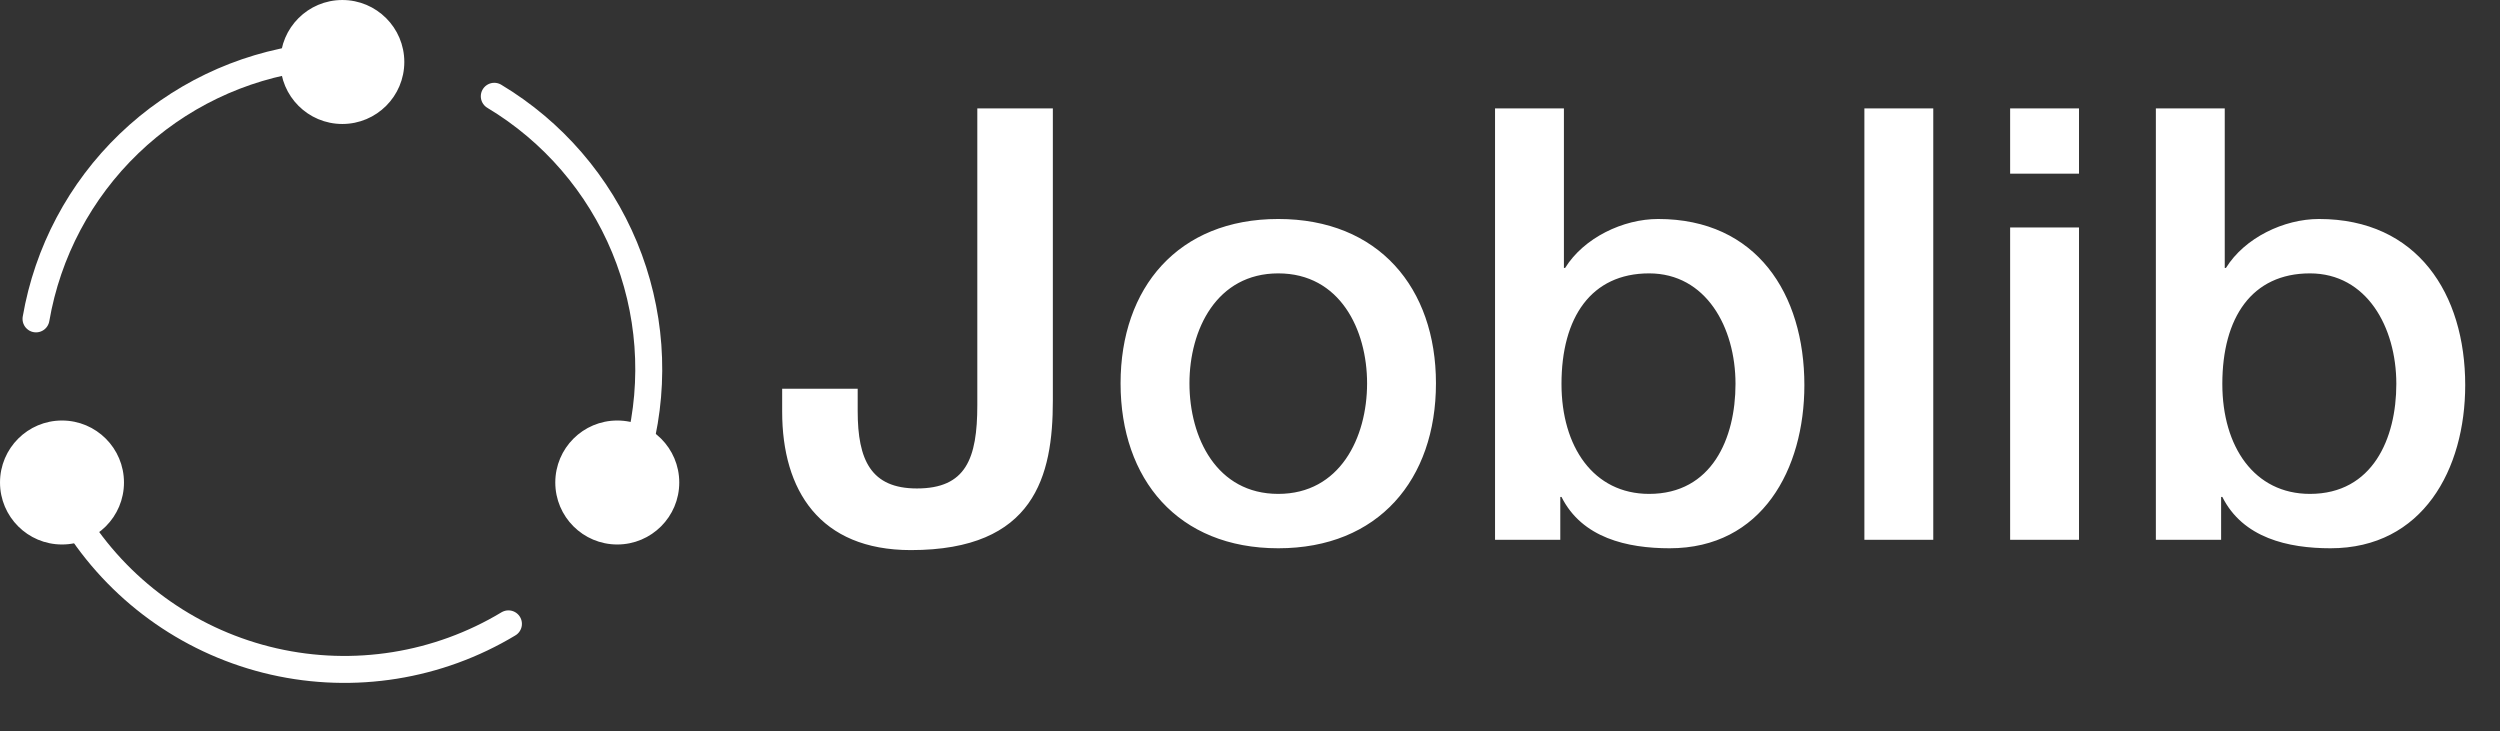
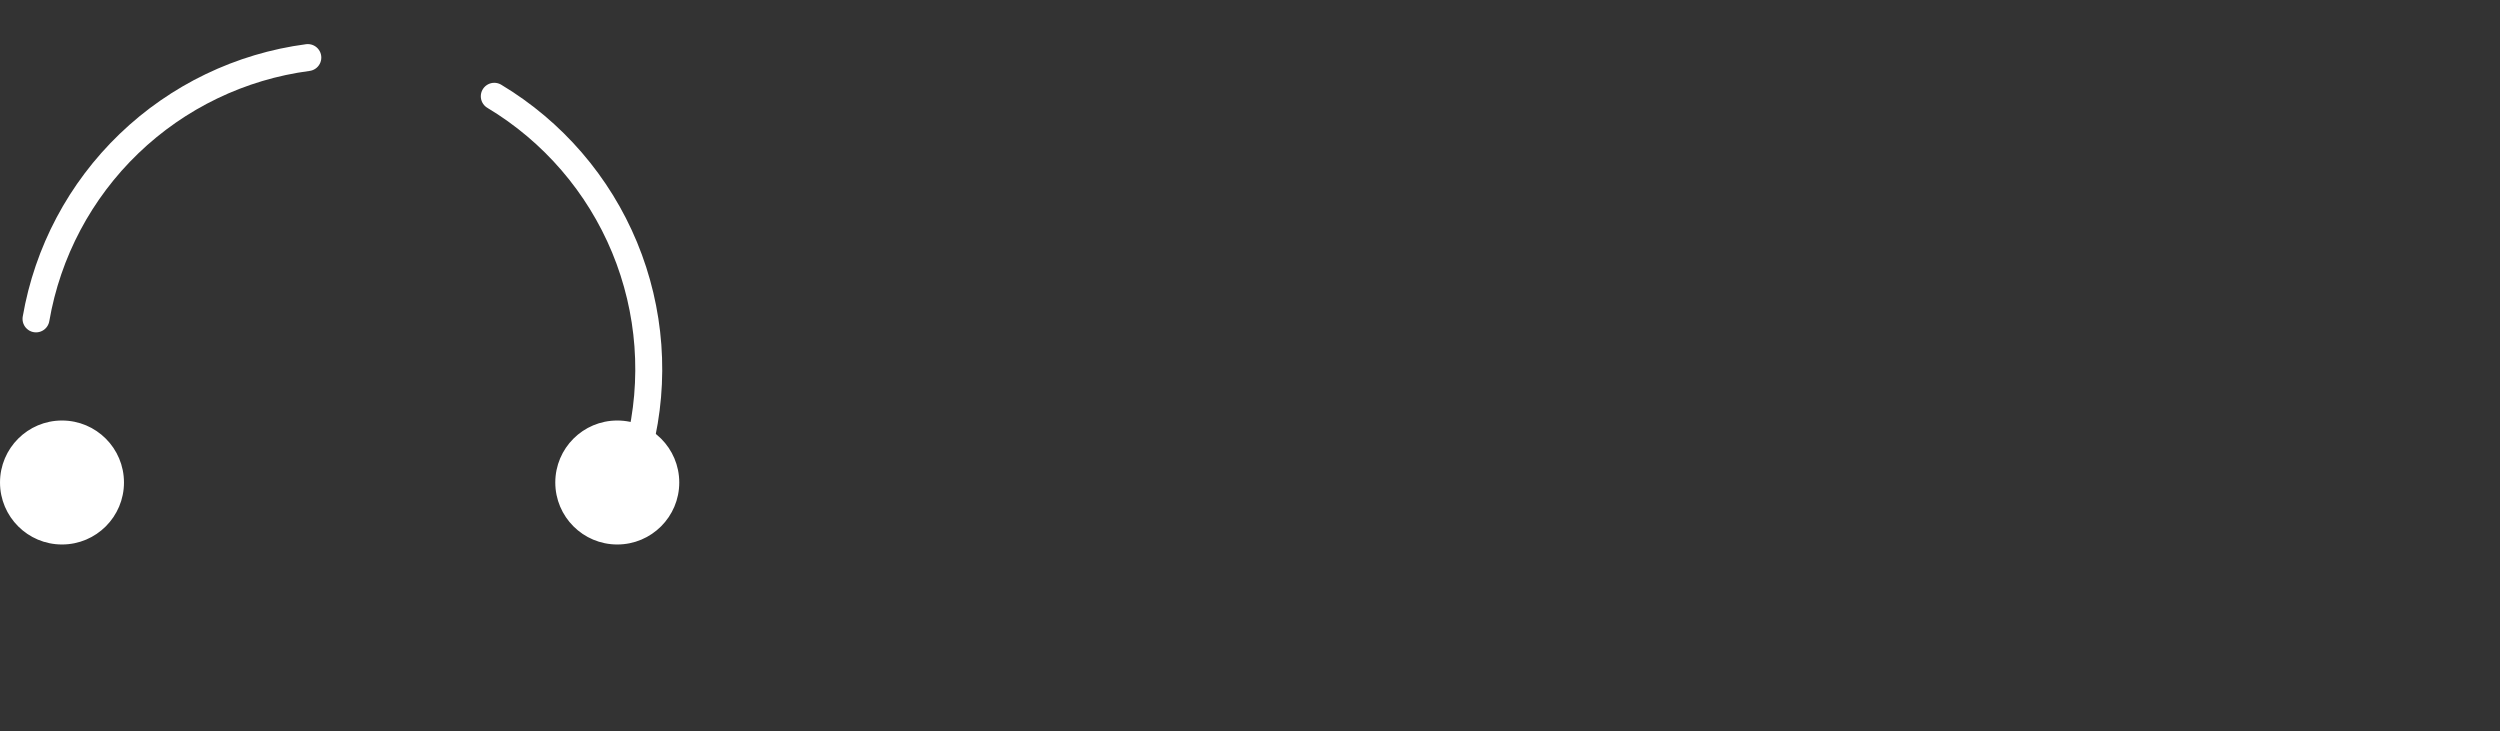
<svg xmlns="http://www.w3.org/2000/svg" width="188" height="55" viewBox="0 0 188 55" fill="none">
  <rect x="0" y="0" width="188" height="55" fill="#333333" stroke="none" />
-   <path d="M79.174 8.154V30.144C79.174 35.778 77.811 41.367 68.496 41.367C61.636 41.367 58.819 36.869 58.819 30.962V29.235H64.498V30.917C64.498 34.597 65.498 36.732 68.951 36.732C72.631 36.732 73.494 34.506 73.494 30.462V8.154H79.174ZM96.126 37.141C100.76 37.141 102.805 32.916 102.805 28.827C102.805 24.783 100.76 20.558 96.126 20.558C91.492 20.558 89.447 24.783 89.447 28.827C89.447 32.916 91.492 37.141 96.126 37.141ZM96.126 41.23C88.584 41.23 84.267 36.051 84.267 28.827C84.267 21.648 88.584 16.468 96.126 16.468C103.668 16.468 107.984 21.648 107.984 28.827C107.984 36.051 103.668 41.23 96.126 41.23ZM130.51 28.872C130.51 24.601 128.283 20.558 124.013 20.558C119.651 20.558 117.424 23.874 117.424 28.872C117.424 33.597 119.833 37.141 124.013 37.141C128.738 37.141 130.51 32.961 130.51 28.872ZM112.427 40.594V8.154H117.606V20.149H117.697C119.106 17.877 122.059 16.468 124.694 16.468C132.1 16.468 135.689 22.102 135.689 28.963C135.689 35.278 132.509 41.23 125.557 41.23C122.377 41.23 118.969 40.458 117.424 37.368H117.334V40.594H112.427ZM140.202 40.594V8.154H145.382V40.594H140.202ZM151.162 40.594V17.105H156.341V40.594H151.162ZM151.162 13.061V8.154H156.341V13.061H151.162ZM180.204 28.872C180.204 24.601 177.978 20.558 173.707 20.558C169.345 20.558 167.119 23.874 167.119 28.872C167.119 33.597 169.527 37.141 173.707 37.141C178.432 37.141 180.204 32.961 180.204 28.872ZM162.121 40.594V8.154H167.301V20.149H167.391C168.8 17.877 171.753 16.468 174.388 16.468C181.794 16.468 185.384 22.102 185.384 28.963C185.384 35.278 182.203 41.23 175.252 41.23C172.071 41.23 168.664 40.458 167.119 37.368H167.028V40.594H162.121Z" fill="white" />
  <path d="M2.708 23.981C3.575 18.953 6.025 14.335 9.703 10.799C13.38 7.264 18.092 4.996 23.149 4.329" stroke="white" stroke-width="2.027" stroke-linecap="round" />
-   <circle cx="25.743" cy="4.662" r="4.459" fill="white" stroke="white" stroke-width="0.405" />
-   <path d="M38.235 46.914C32.94 50.102 26.616 51.116 20.589 49.744C14.563 48.372 9.301 44.72 5.908 39.554" stroke="white" stroke-width="2.027" stroke-linecap="round" />
  <circle cx="4.662" cy="36.284" r="4.459" fill="white" stroke="white" stroke-width="0.405" />
  <path d="M37.17 7.24C41.57 9.879 45.005 13.862 46.968 18.602C48.93 23.343 49.317 28.588 48.07 33.565" stroke="white" stroke-width="2.027" stroke-linecap="round" />
  <circle cx="46.419" cy="36.284" r="4.459" fill="white" stroke="white" stroke-width="0.405" />
</svg>